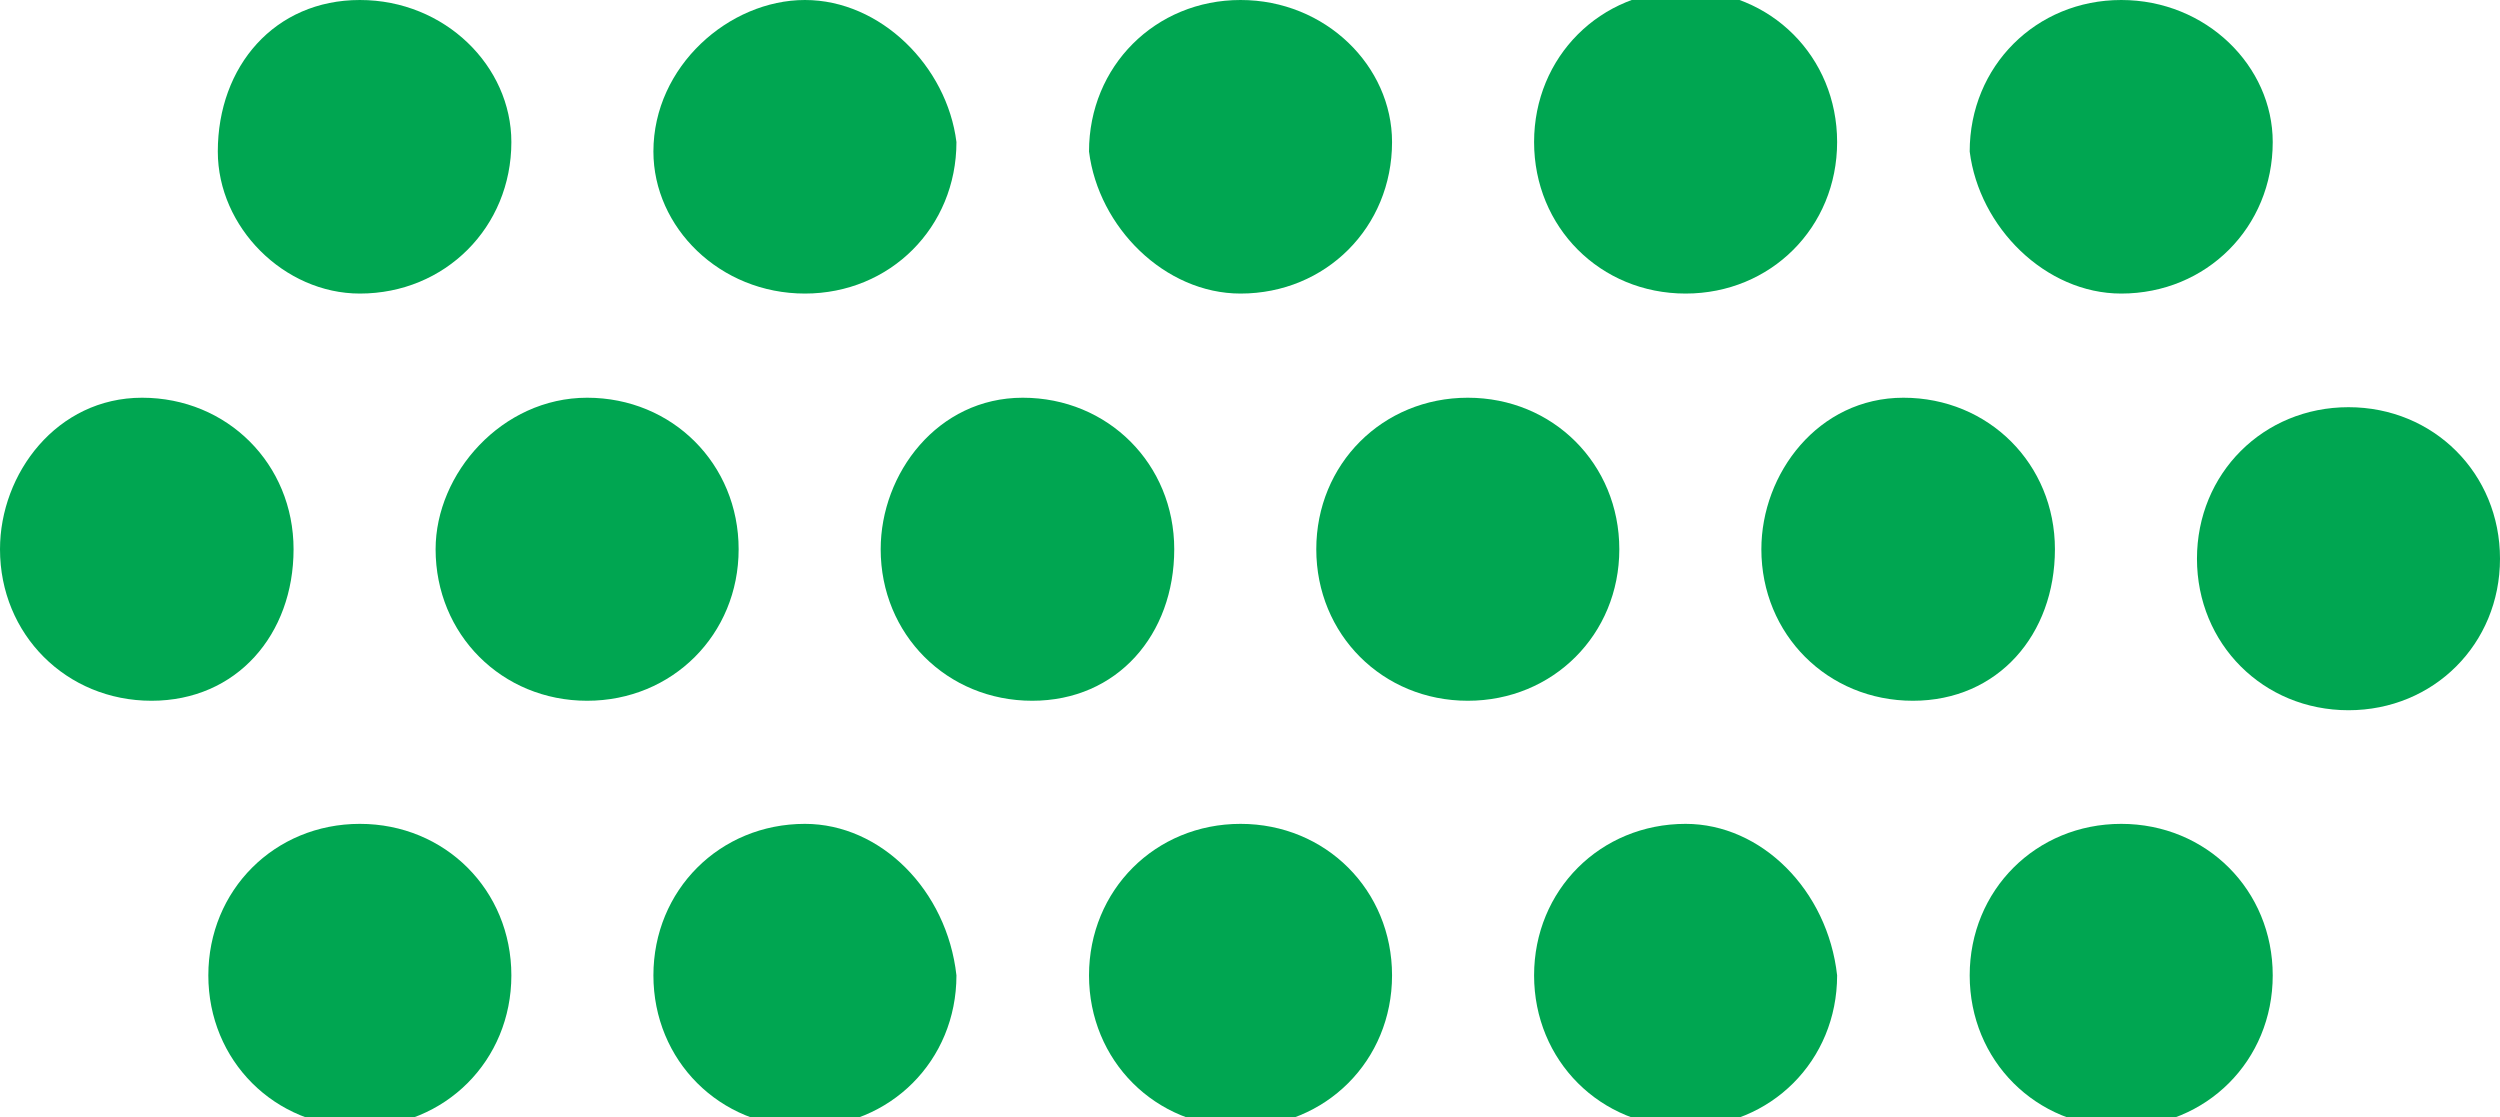
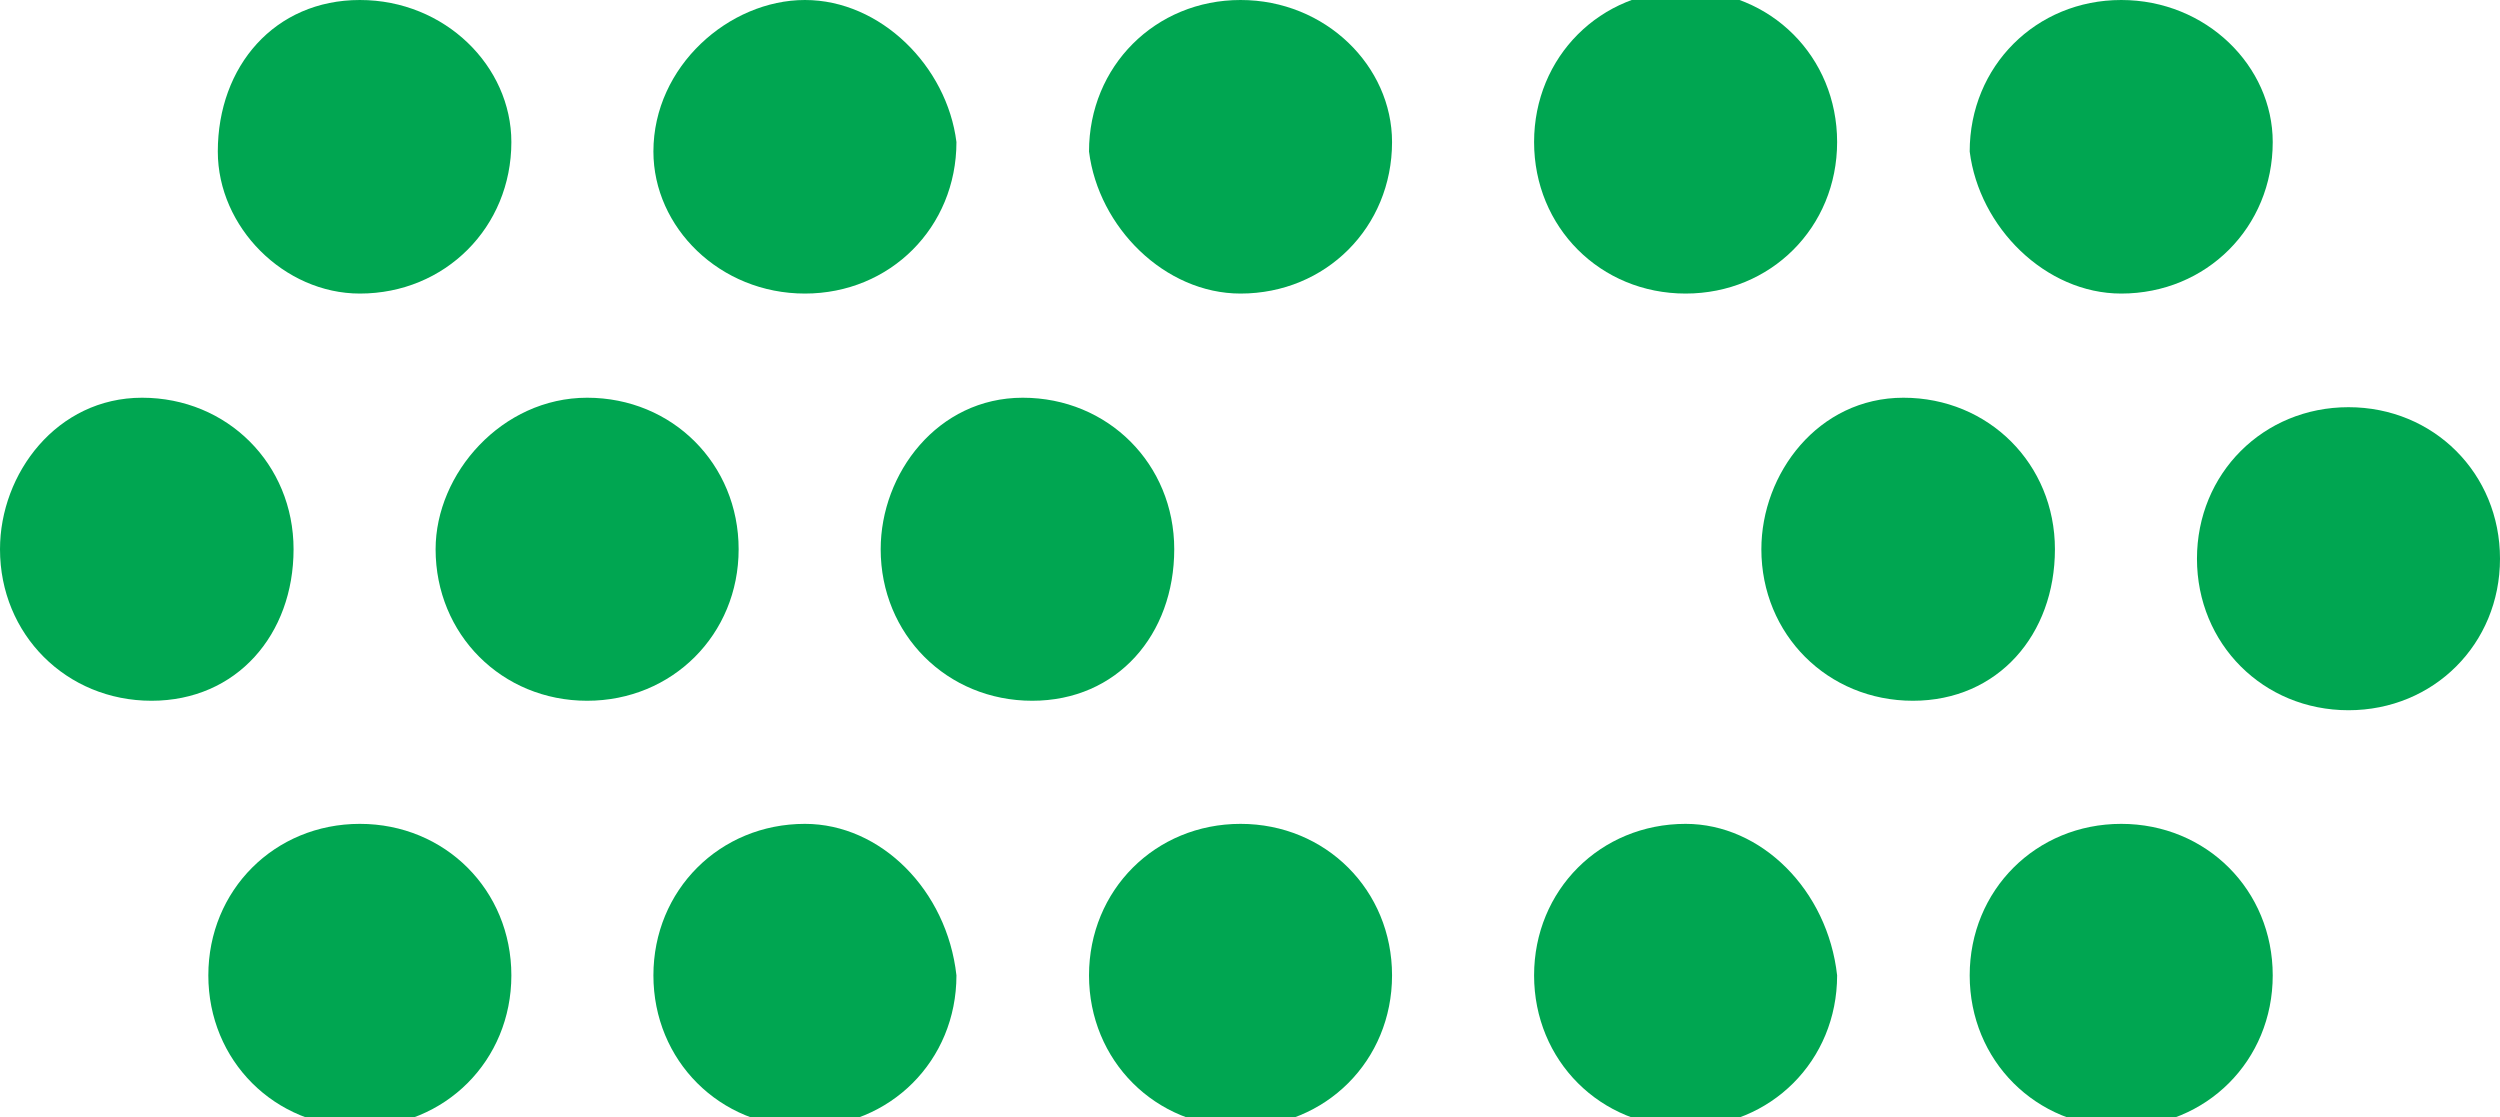
<svg xmlns="http://www.w3.org/2000/svg" version="1.1" id="Layer_1" x="0px" y="0px" width="26.4px" height="11.8px" viewBox="0 0 26.4 11.8" style="enable-background:new 0 0 26.4 11.8;" xml:space="preserve">
  <style type="text/css">
	.st0{fill:#00A651;}
</style>
  <g>
    <path class="st0" d="M3.1,5.8c0-0.9-0.7-1.6-1.6-1.6S0,5,0,5.8c0,0.9,0.7,1.6,1.6,1.6S3.1,6.7,3.1,5.8z" />
    <path class="st0" d="M7.8,5.8c0-0.9-0.7-1.6-1.6-1.6S4.6,5,4.6,5.8c0,0.9,0.7,1.6,1.6,1.6S7.8,6.7,7.8,5.8z" />
    <path class="st0" d="M12.4,5.8c0-0.9-0.7-1.6-1.6-1.6S9.3,5,9.3,5.8c0,0.9,0.7,1.6,1.6,1.6S12.4,6.7,12.4,5.8z" />
-     <path class="st0" d="M17.1,5.8c0-0.9-0.7-1.6-1.6-1.6c-0.9,0-1.6,0.7-1.6,1.6c0,0.9,0.7,1.6,1.6,1.6C16.4,7.4,17.1,6.7,17.1,5.8z" />
    <path class="st0" d="M21.7,5.8c0-0.9-0.7-1.6-1.6-1.6S18.6,5,18.6,5.8c0,0.9,0.7,1.6,1.6,1.6S21.7,6.7,21.7,5.8z" />
    <path class="st0" d="M24.8,4.3c-0.9,0-1.6,0.7-1.6,1.6c0,0.9,0.7,1.6,1.6,1.6s1.6-0.7,1.6-1.6C26.4,5,25.7,4.3,24.8,4.3z" />
    <path class="st0" d="M3.8,3.1c0.9,0,1.6-0.7,1.6-1.6C5.4,0.7,4.7,0,3.8,0S2.3,0.7,2.3,1.6C2.3,2.4,3,3.1,3.8,3.1z" />
    <path class="st0" d="M8.5,3.1c0.9,0,1.6-0.7,1.6-1.6C10,0.7,9.3,0,8.5,0S6.9,0.7,6.9,1.6C6.9,2.4,7.6,3.1,8.5,3.1z" />
    <path class="st0" d="M13.1,3.1c0.9,0,1.6-0.7,1.6-1.6C14.7,0.7,14,0,13.1,0s-1.6,0.7-1.6,1.6C11.6,2.4,12.3,3.1,13.1,3.1z" />
    <path class="st0" d="M17.8,3.1c0.9,0,1.6-0.7,1.6-1.6c0-0.9-0.7-1.6-1.6-1.6s-1.6,0.7-1.6,1.6C16.2,2.4,16.9,3.1,17.8,3.1z" />
    <path class="st0" d="M22.4,3.1c0.9,0,1.6-0.7,1.6-1.6C24,0.7,23.3,0,22.4,0c-0.9,0-1.6,0.7-1.6,1.6C20.9,2.4,21.6,3.1,22.4,3.1z" />
    <path class="st0" d="M3.8,8.7c-0.9,0-1.6,0.7-1.6,1.6c0,0.9,0.7,1.6,1.6,1.6s1.6-0.7,1.6-1.6C5.4,9.4,4.7,8.7,3.8,8.7z" />
    <path class="st0" d="M8.5,8.7c-0.9,0-1.6,0.7-1.6,1.6c0,0.9,0.7,1.6,1.6,1.6s1.6-0.7,1.6-1.6C10,9.4,9.3,8.7,8.5,8.7z" />
    <path class="st0" d="M13.1,8.7c-0.9,0-1.6,0.7-1.6,1.6c0,0.9,0.7,1.6,1.6,1.6s1.6-0.7,1.6-1.6C14.7,9.4,14,8.7,13.1,8.7z" />
    <path class="st0" d="M17.8,8.7c-0.9,0-1.6,0.7-1.6,1.6c0,0.9,0.7,1.6,1.6,1.6s1.6-0.7,1.6-1.6C19.3,9.4,18.6,8.7,17.8,8.7z" />
    <path class="st0" d="M22.4,8.7c-0.9,0-1.6,0.7-1.6,1.6c0,0.9,0.7,1.6,1.6,1.6c0.9,0,1.6-0.7,1.6-1.6C24,9.4,23.3,8.7,22.4,8.7z" />
  </g>
</svg>